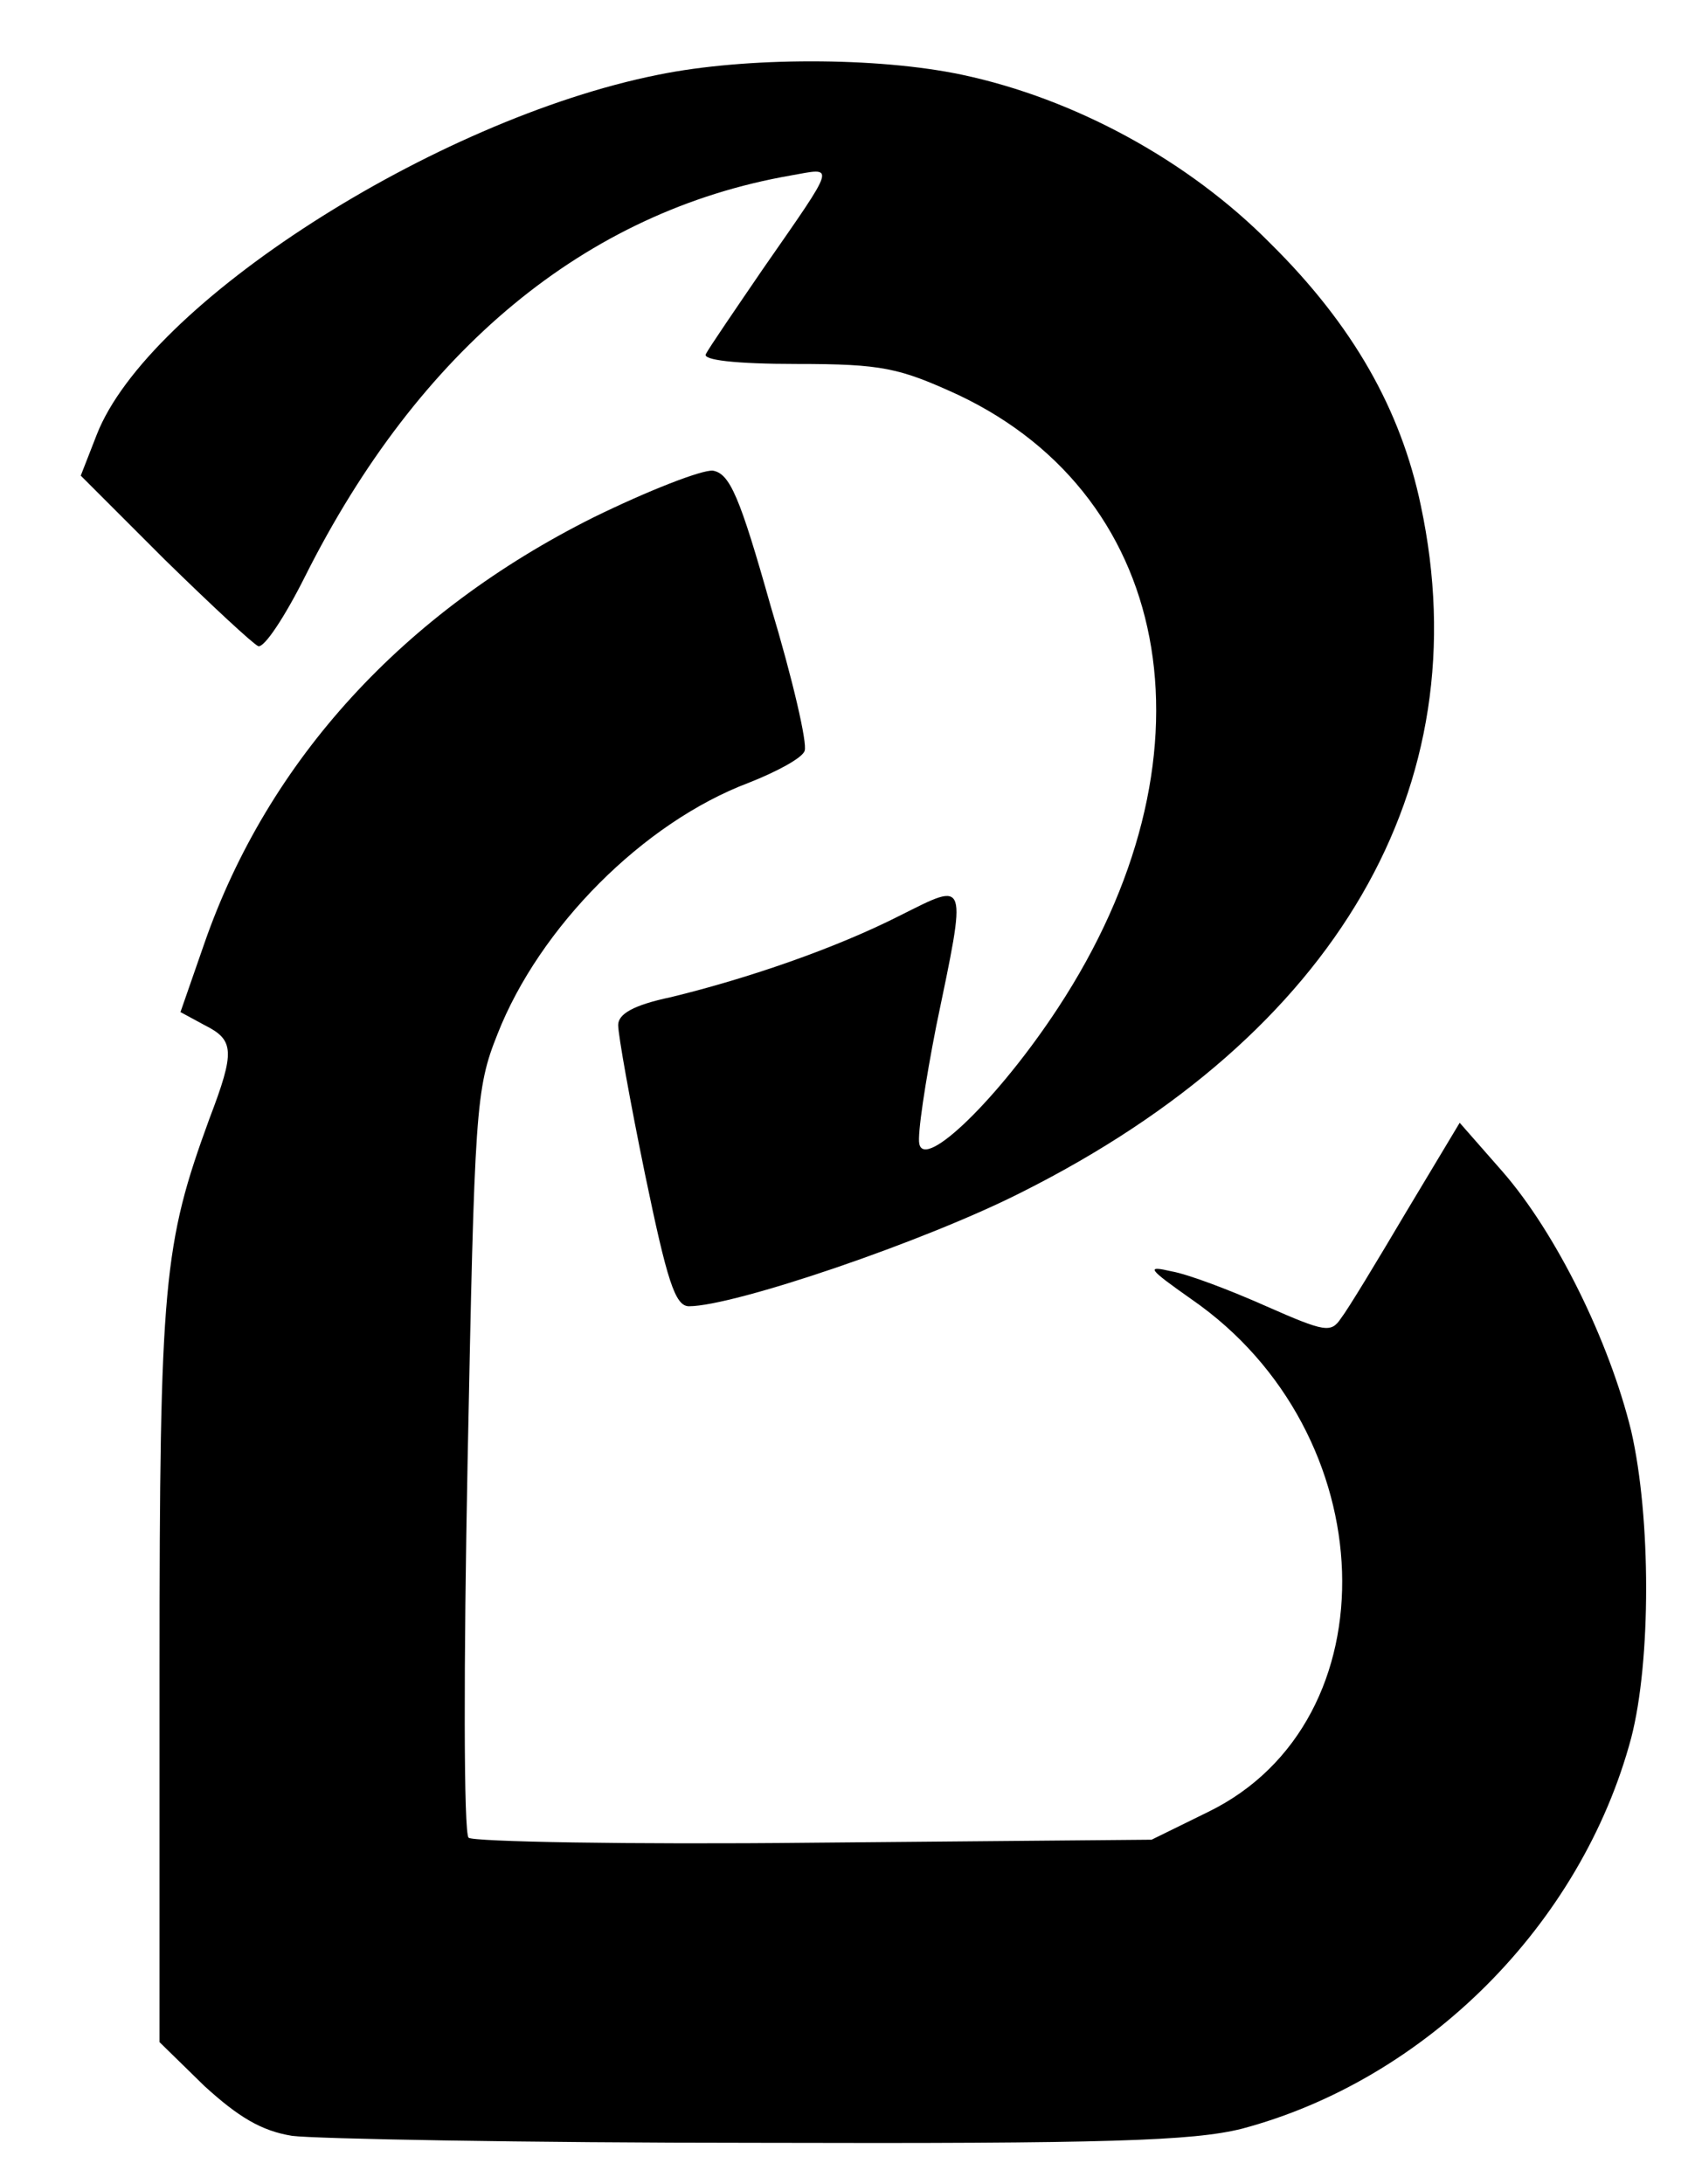
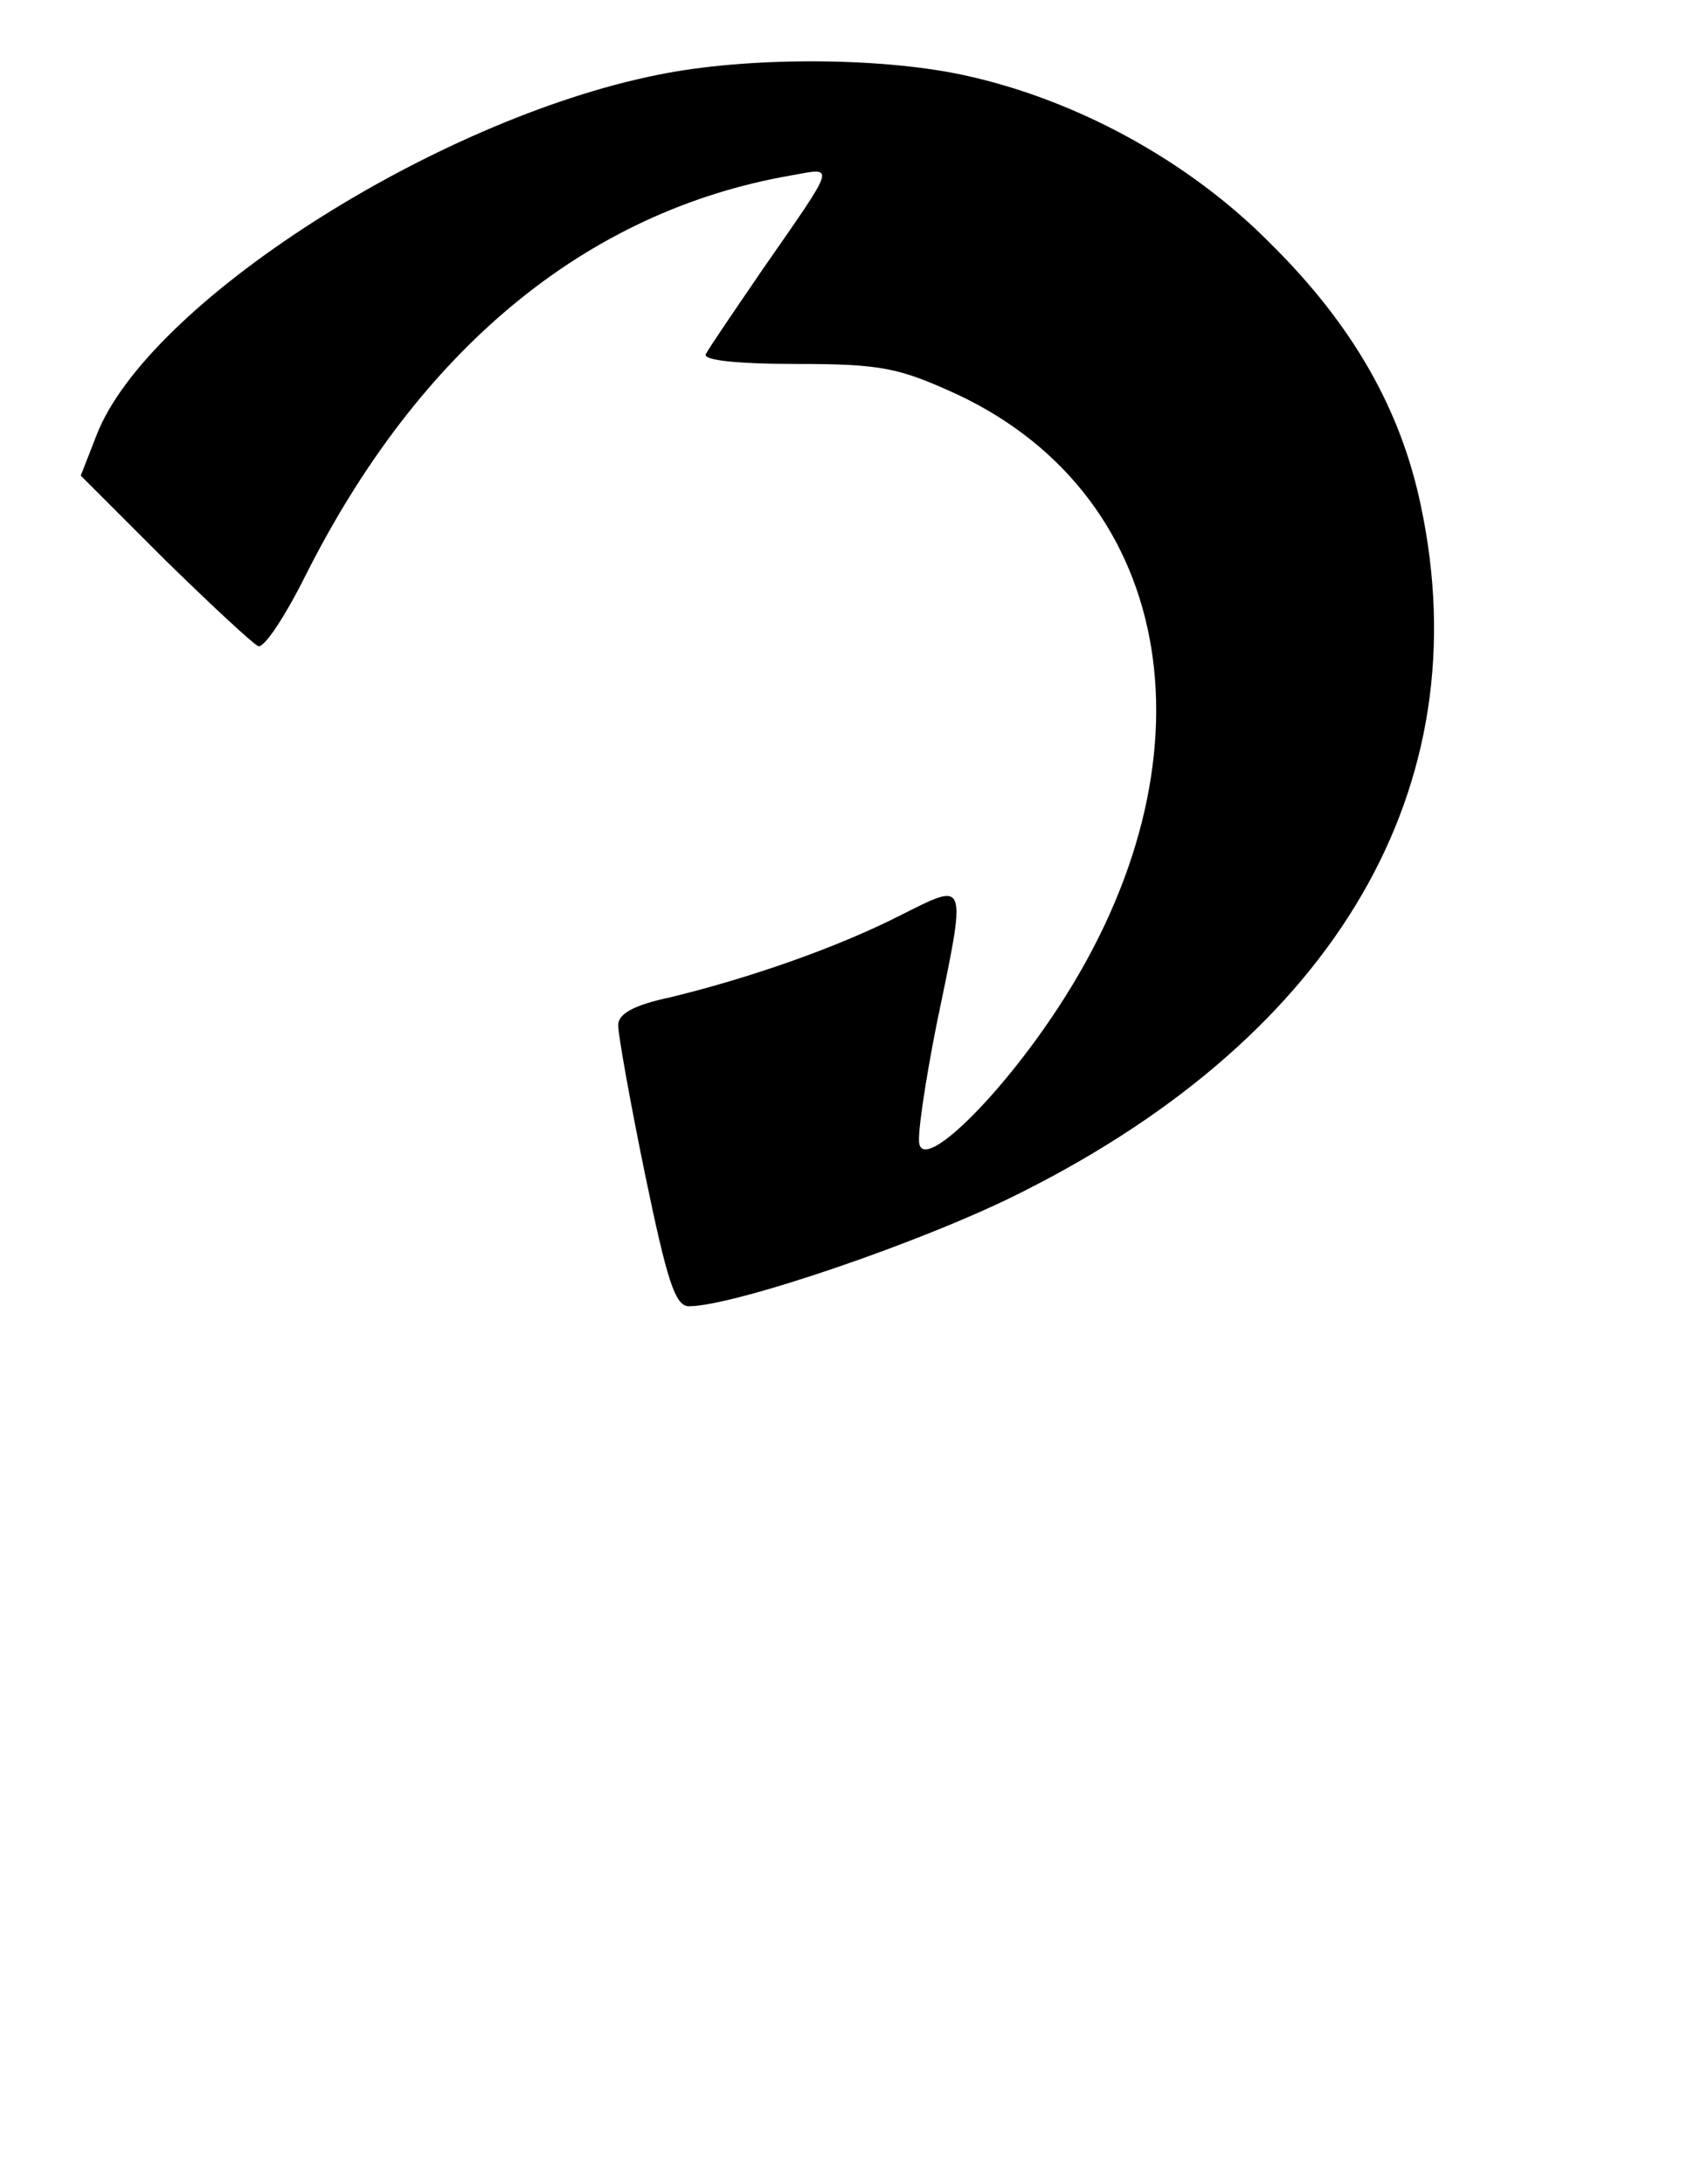
<svg xmlns="http://www.w3.org/2000/svg" version="1.0" width="170pt" height="219pt" viewBox="0 0 170 219" preserveAspectRatio="xMidYMid meet">
  <g transform="translate(0,219) scale(0.1,-0.1)" fill="#000000" stroke="none">
    <path d="M660 2115 c-225 -45 -512 -230 -563 -361 l-16 -41 84 -84 c47 -46 89 -85 94 -87 6 -2 27 30 47 70 114 227 281 366 487 402 45 8 47 14 -28 -94 -28 -41 -54 -79 -57 -85 -4 -6 29 -10 91 -10 86 0 103 -4 162 -31 220 -104 263 -367 100 -615 -59 -90 -134 -163 -139 -136 -2 9 6 62 17 118 31 149 32 145 -36 111 -65 -33 -152 -63 -230 -82 -38 -8 -53 -17 -53 -28 0 -10 12 -77 27 -150 22 -106 30 -132 44 -132 45 0 237 65 335 115 314 158 459 406 399 688 -20 96 -68 181 -151 263 -82 83 -196 145 -309 169 -85 18 -217 18 -305 0z" />
-     <path d="M595 1671 c-190 -95 -326 -243 -390 -427 l-24 -69 24 -13 c30 -15 31 -26 5 -94 -46 -126 -50 -163 -50 -555 l0 -371 45 -44 c34 -31 57 -45 88 -50 23 -3 233 -7 467 -7 352 -1 436 2 485 14 185 49 341 205 391 392 20 77 20 221 0 308 -22 90 -75 198 -129 260 l-43 49 -54 -90 c-29 -49 -58 -97 -65 -106 -10 -15 -16 -14 -75 12 -36 16 -78 32 -95 35 -26 6 -24 3 20 -28 194 -134 203 -423 17 -514 l-57 -28 -339 -3 c-186 -2 -342 1 -346 5 -5 4 -5 175 -1 378 7 353 8 373 30 428 42 107 146 212 252 252 28 11 54 25 56 32 3 7 -12 72 -34 145 -31 110 -41 133 -58 136 -11 1 -65 -20 -120 -47z" />
  </g>
</svg>